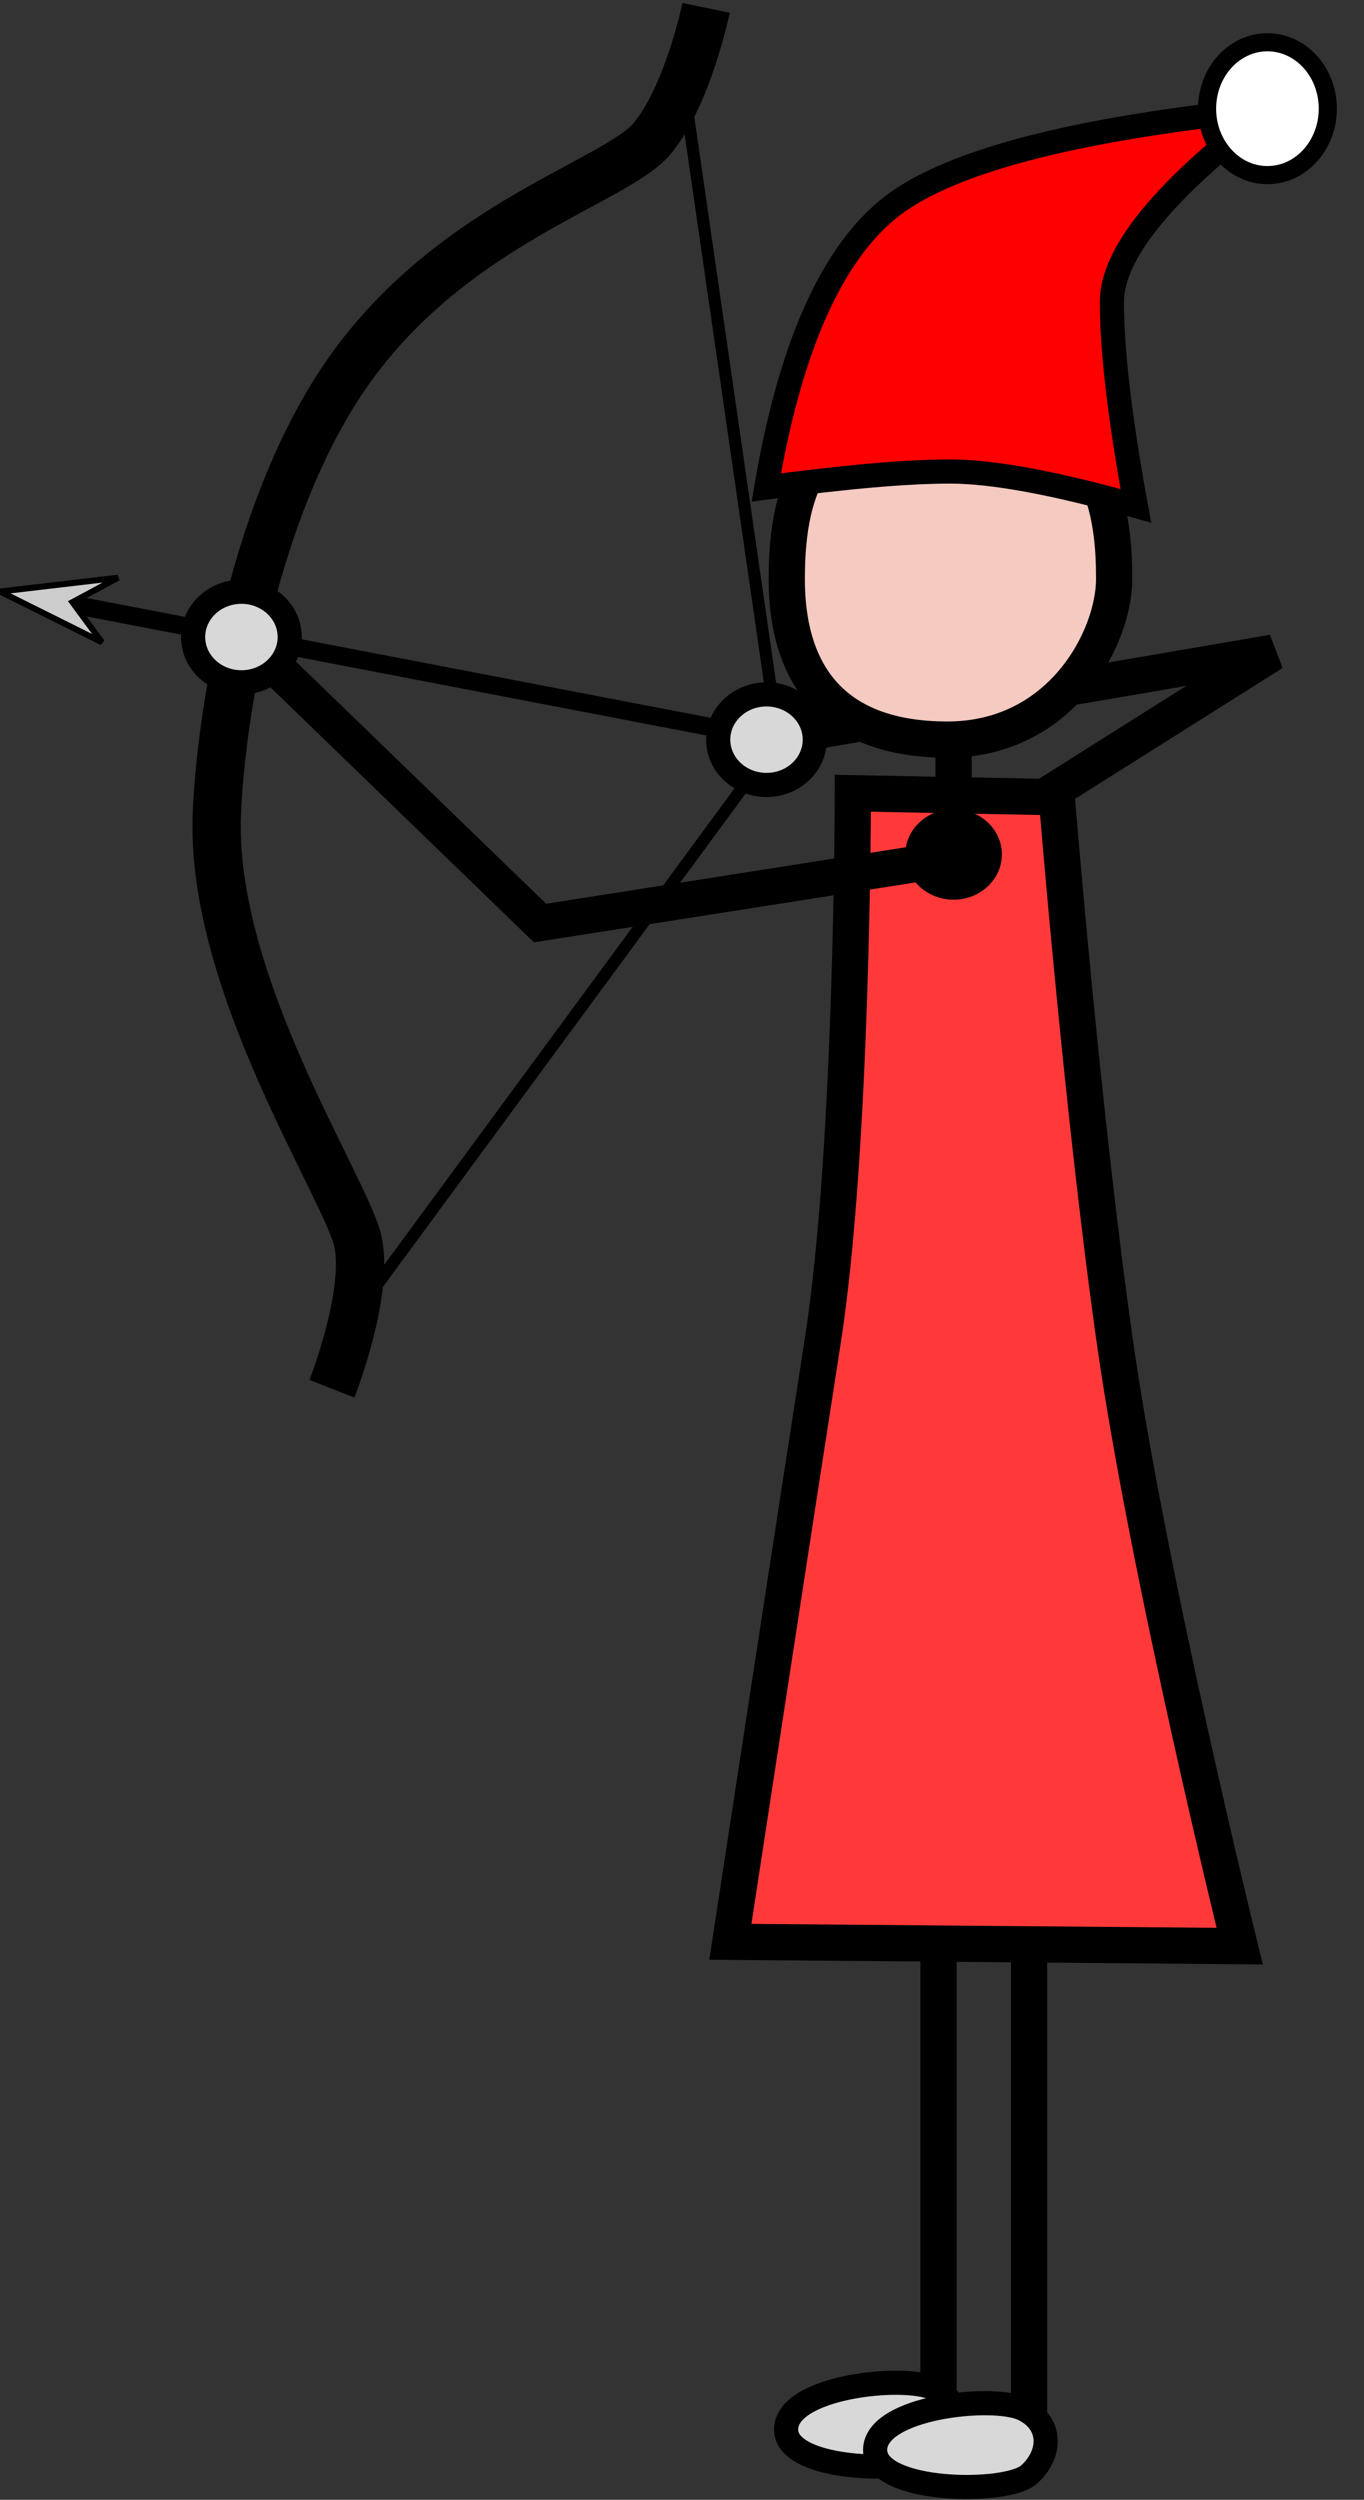
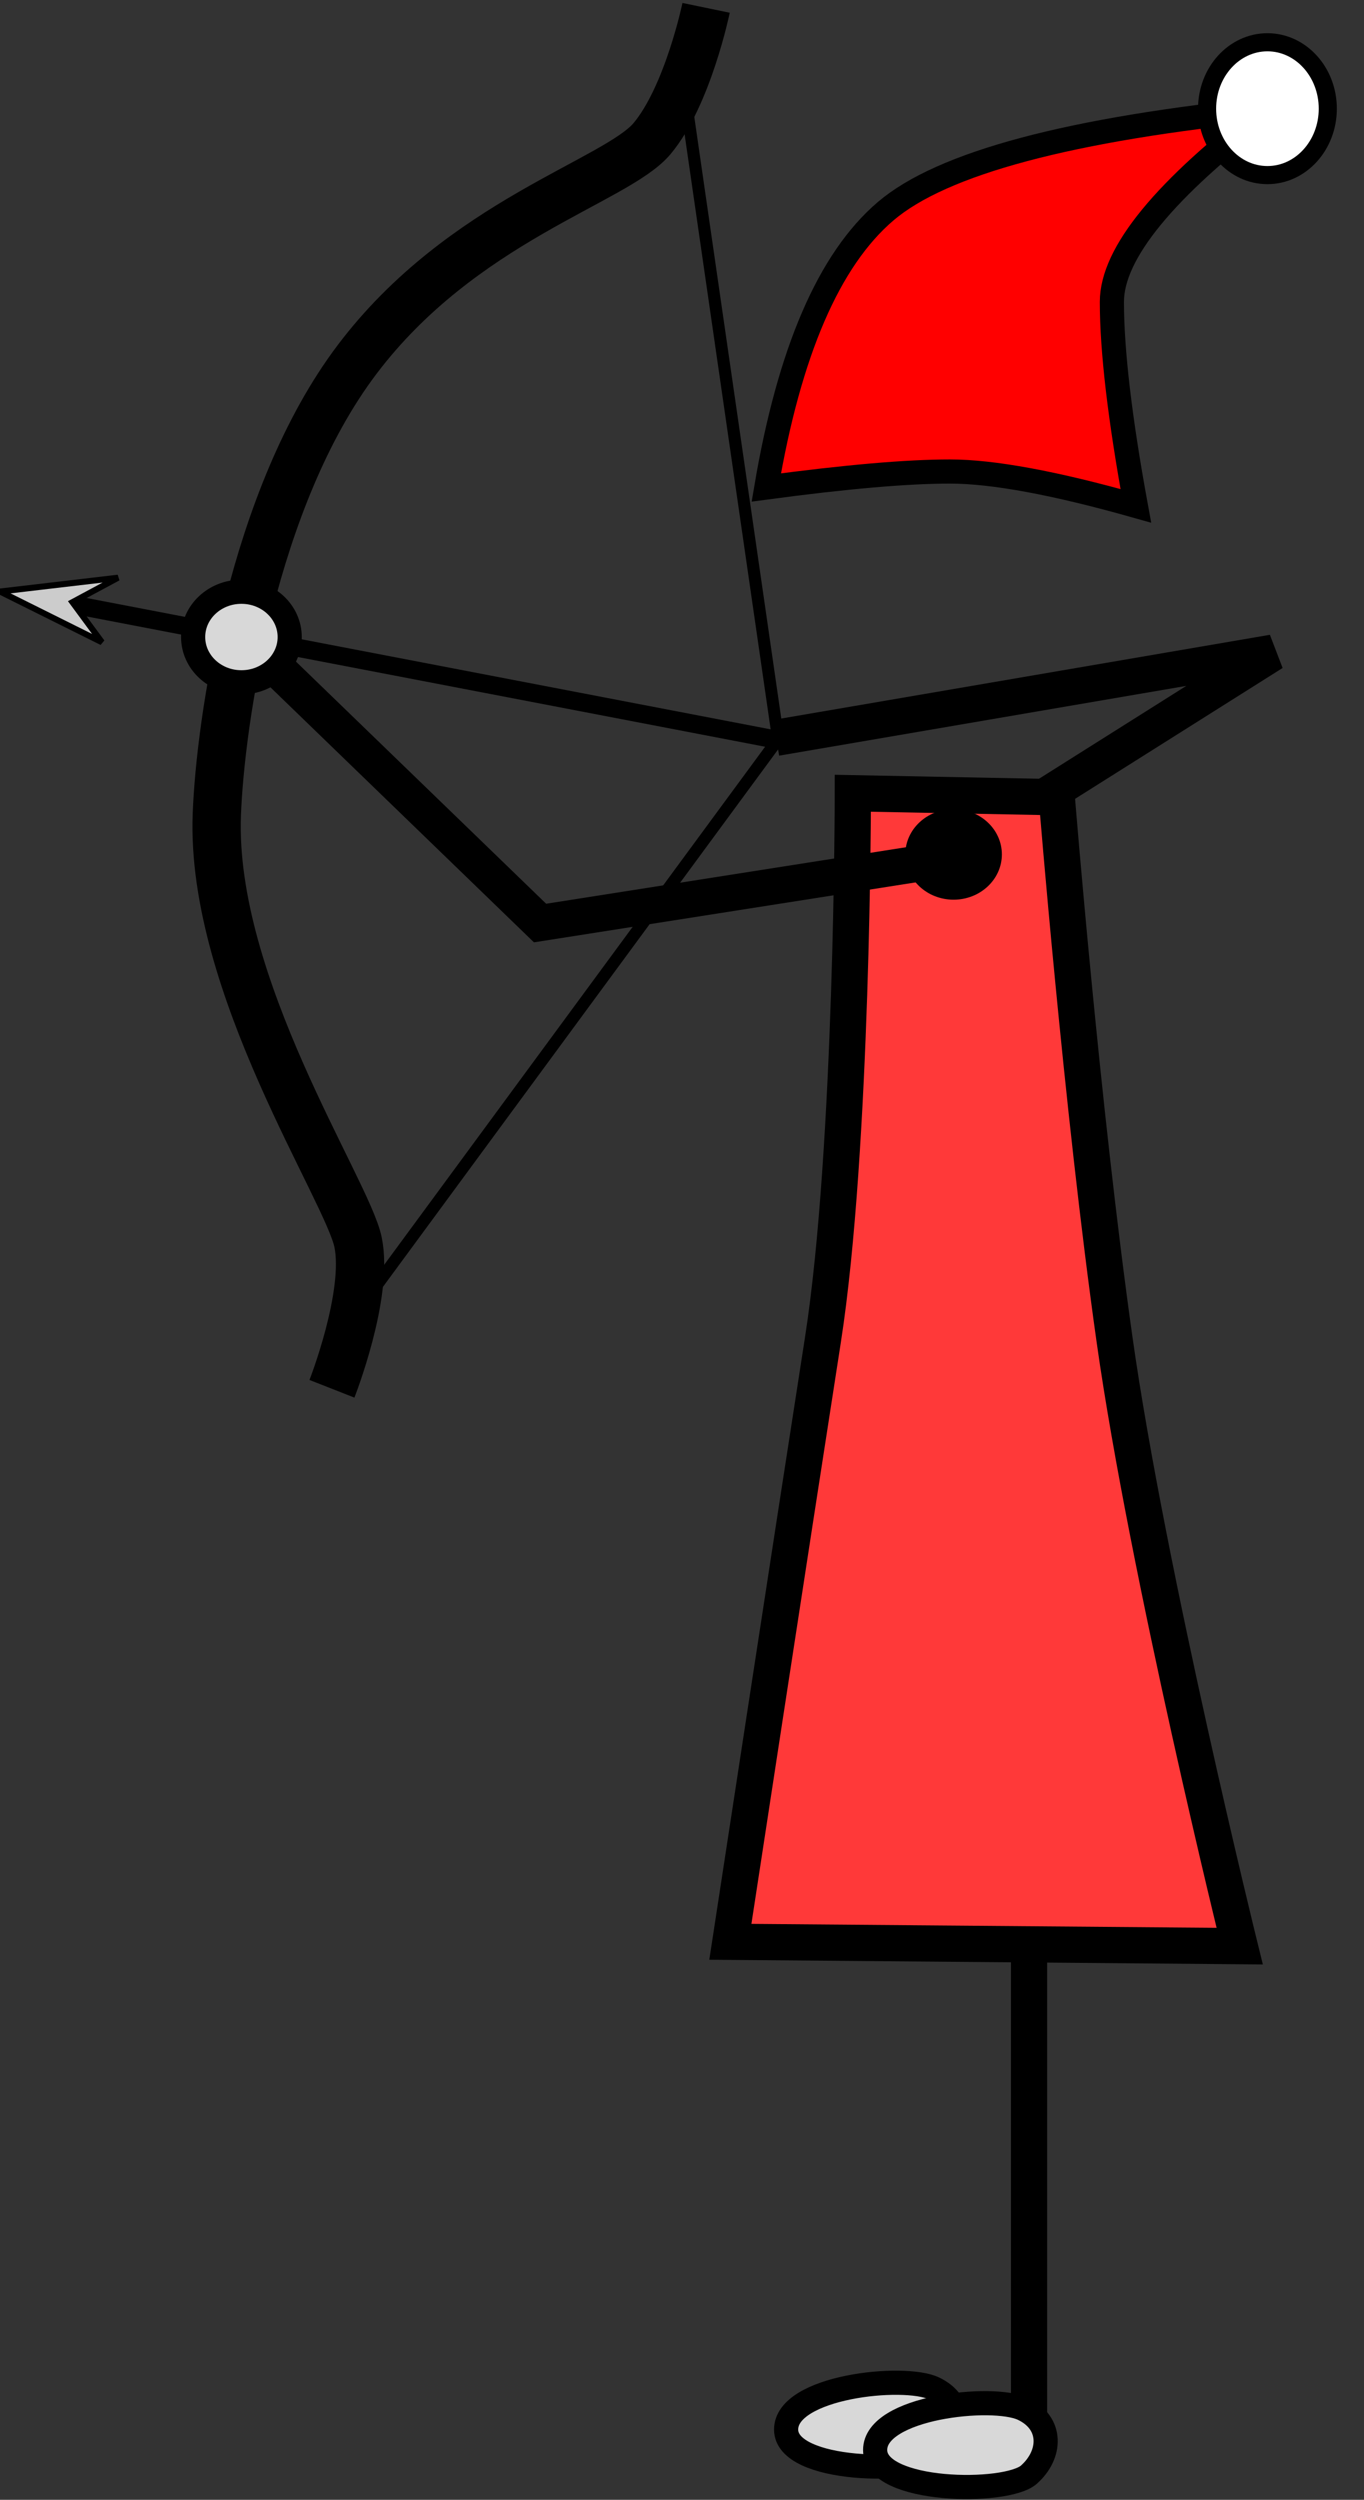
<svg xmlns="http://www.w3.org/2000/svg" width="226px" height="414px" viewBox="0 0 226 414" version="1.1">
  <rect x="0" y="0" width="226" height="414" fill="#333333" stroke="none" />
  <title>Princess-Nisse</title>
  <desc>Created with Sketch.</desc>
  <g id="Page-1" stroke="none" stroke-width="1" fill="none" fill-rule="evenodd">
    <g id="Princess-Nisse" transform="translate(-24, -18)">
      <g id="Bow" transform="translate(99.567, 133.461) rotate(11) translate(-99.567, -133.461) translate(22.067, 12.961)" stroke="#000000">
        <path d="M131.953,117.281 L4.074,117.582" id="Path-11" stroke-width="3" />
        <path d="M126.889,8.432 C126.889,8.432 122.866,22.745 116.447,29.404 C110.027,36.062 84.104,40.744 65.148,62.482 C46.192,84.22 38.321,120.972 36.695,136.083 C33.667,164.227 53.937,199.558 55.107,208.358 C56.277,217.157 49.093,232.249 49.093,232.249" id="Path-8" stroke-width="8" transform="translate(81.638, 120.341) rotate(-15) translate(-81.638, -120.341) " />
        <polyline id="Path-9" stroke-width="2" points="94.852 12.912 131.213 117.143 81.834 221.42" />
        <polygon id="Path-12" fill="#CCCCCC" points="-1.20792265e-13 117.744 18.744 111.766 12.102 117.188 18.166 122.766" />
      </g>
      <g id="rightarm" transform="translate(143, 126)" stroke="#000000">
        <polyline id="Path-10" stroke-width="6" points="38.34 33.855 91.914 0.088 9.59 14.189" />
-         <ellipse id="Oval" stroke-width="4" fill="#D8D8D8" cx="8" cy="14.5" rx="8" ry="7.5" />
      </g>
      <g id="Feet" transform="translate(154, 340)" stroke="#000000">
-         <polyline id="Path-5" stroke-width="6" points="25.5 0.359 25.5 20.238 25.5 80.5" />
        <polyline id="Path-5" stroke-width="6" points="40.5 0.359 40.5 20.406 40.5 83.5" />
        <path d="M0.251,80.365 C0.251,87.492 21.978,87.754 25.721,84.453 C29.463,81.152 29.721,75.891 24.725,73.541 C19.729,71.191 0.251,73.238 0.251,80.365 Z" id="Path-6" stroke-width="4" fill="#D8D8D8" />
        <path d="M15,83.753 C15,90.88 36.727,91.142 40.47,87.841 C44.212,84.54 44.47,79.279 39.473,76.929 C34.477,74.58 15,76.626 15,83.753 Z" id="Path-6" stroke-width="4" fill="#D8D8D8" />
      </g>
      <path d="M165.305,149.371 L199.098,150.031 C199.098,150.031 203.219,201.328 208.676,239.906 C214.133,278.484 229.402,340.305 229.402,340.305 L145.012,339.586 C145.012,339.586 155.391,271.707 160.348,239.906 C165.305,208.105 165.305,149.371 165.305,149.371 Z" id="Path-4" stroke="#000000" stroke-width="6" fill="#FF3939" />
      <g id="leftarm" transform="translate(56, 116)">
        <polyline id="Path-7" stroke="#000000" stroke-width="6" points="126.457 44.039 57.48 54.867 8 7" />
        <ellipse id="Oval" stroke="#000000" stroke-width="4" fill="#D8D8D8" cx="8" cy="7.5" rx="8" ry="7.5" />
        <ellipse id="Oval" fill="#000000" cx="126" cy="43.5" rx="8" ry="7.5" />
      </g>
      <g id="Head" transform="translate(150, 25)" stroke="#000000">
-         <path d="M32,111.188 L32,125" id="Path-3" stroke-width="6" />
-         <path d="M33.103,59.75 C8.806,59.75 4.357,73.135 4.357,88.912 C4.357,104.689 11.996,115.486 30.957,115.486 C49.918,115.486 58.602,98.525 58.602,88.912 C58.602,79.299 57.399,59.75 33.103,59.75 Z" id="Path" stroke-width="6" fill="#F4CAC1" />
        <g id="Lue">
          <path d="M0.969,73.734 C4.773,51.245 11.357,36 20.72,28 C30.082,20 51.339,14.333 84.491,11 C66.981,24.267 58.227,34.934 58.227,43 C58.227,51.066 59.55,62.325 62.197,76.777 C48.776,72.984 38.508,71.088 31.393,71.088 C24.277,71.088 14.136,71.97 0.969,73.734 Z" id="Path-23" stroke-width="4" fill="#FF0000" />
          <ellipse id="Oval" stroke-width="3" fill="#FFFFFF" cx="84" cy="11" rx="10" ry="11" />
        </g>
      </g>
    </g>
  </g>
</svg>